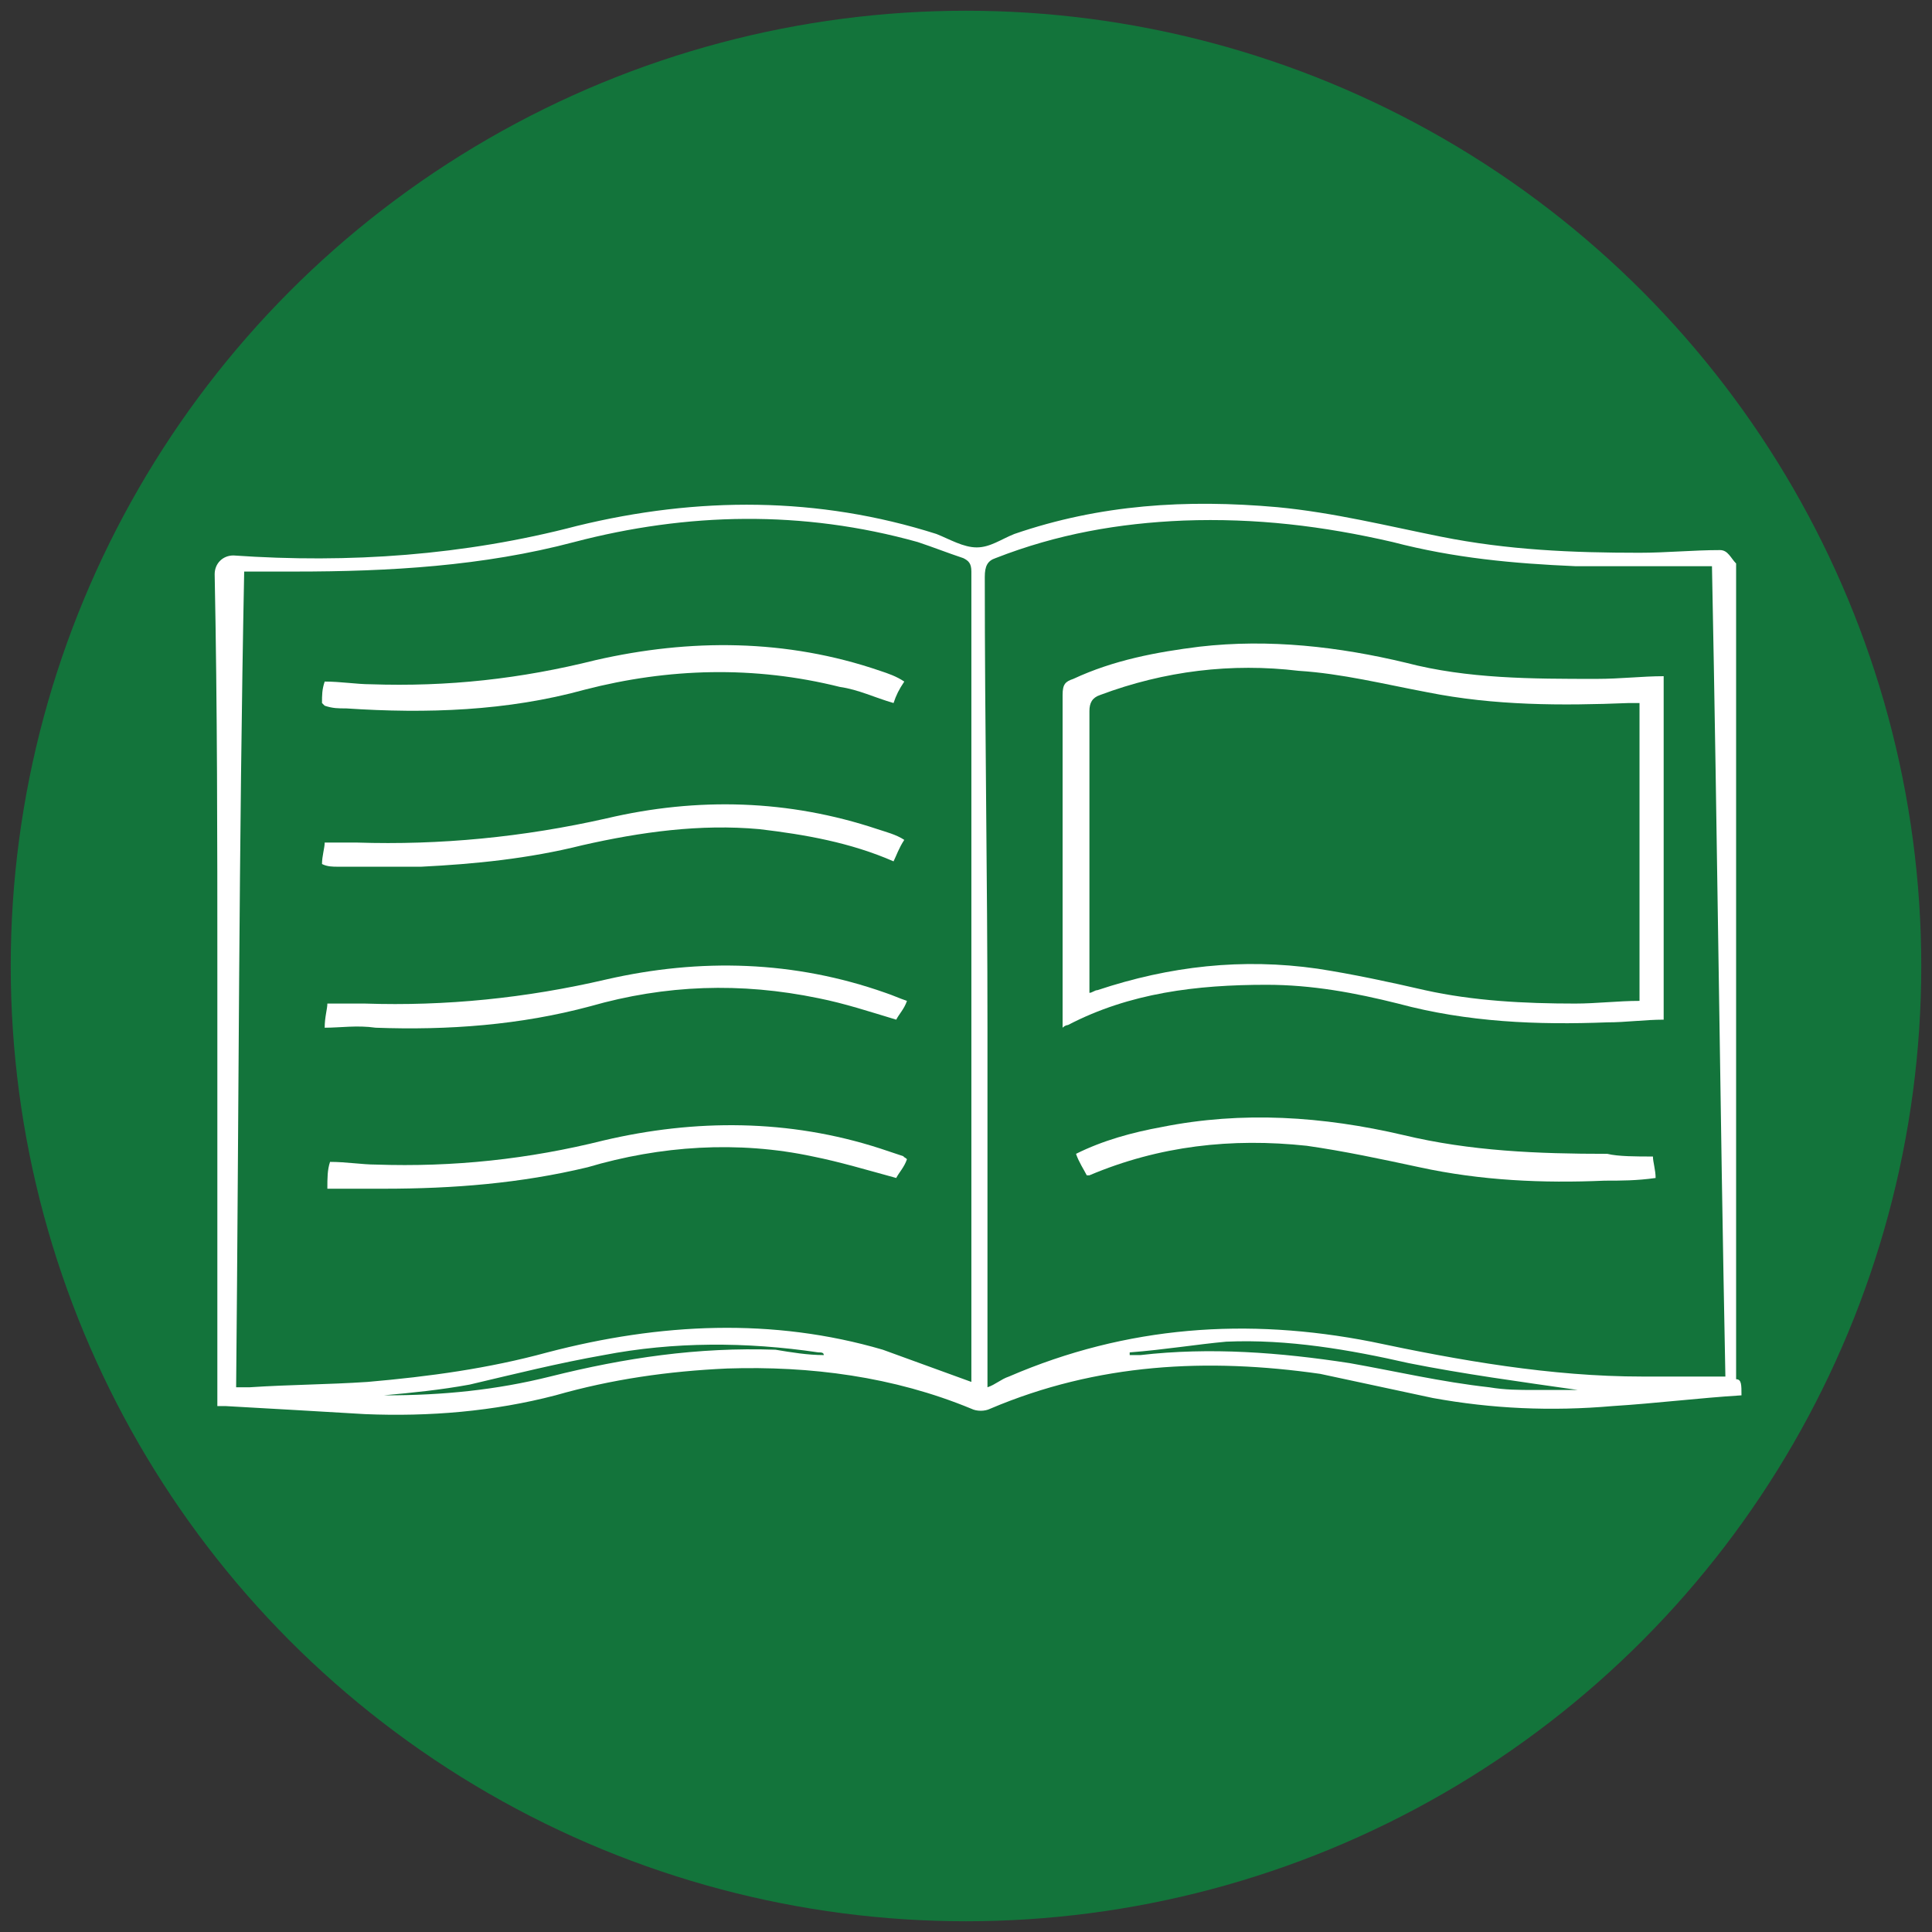
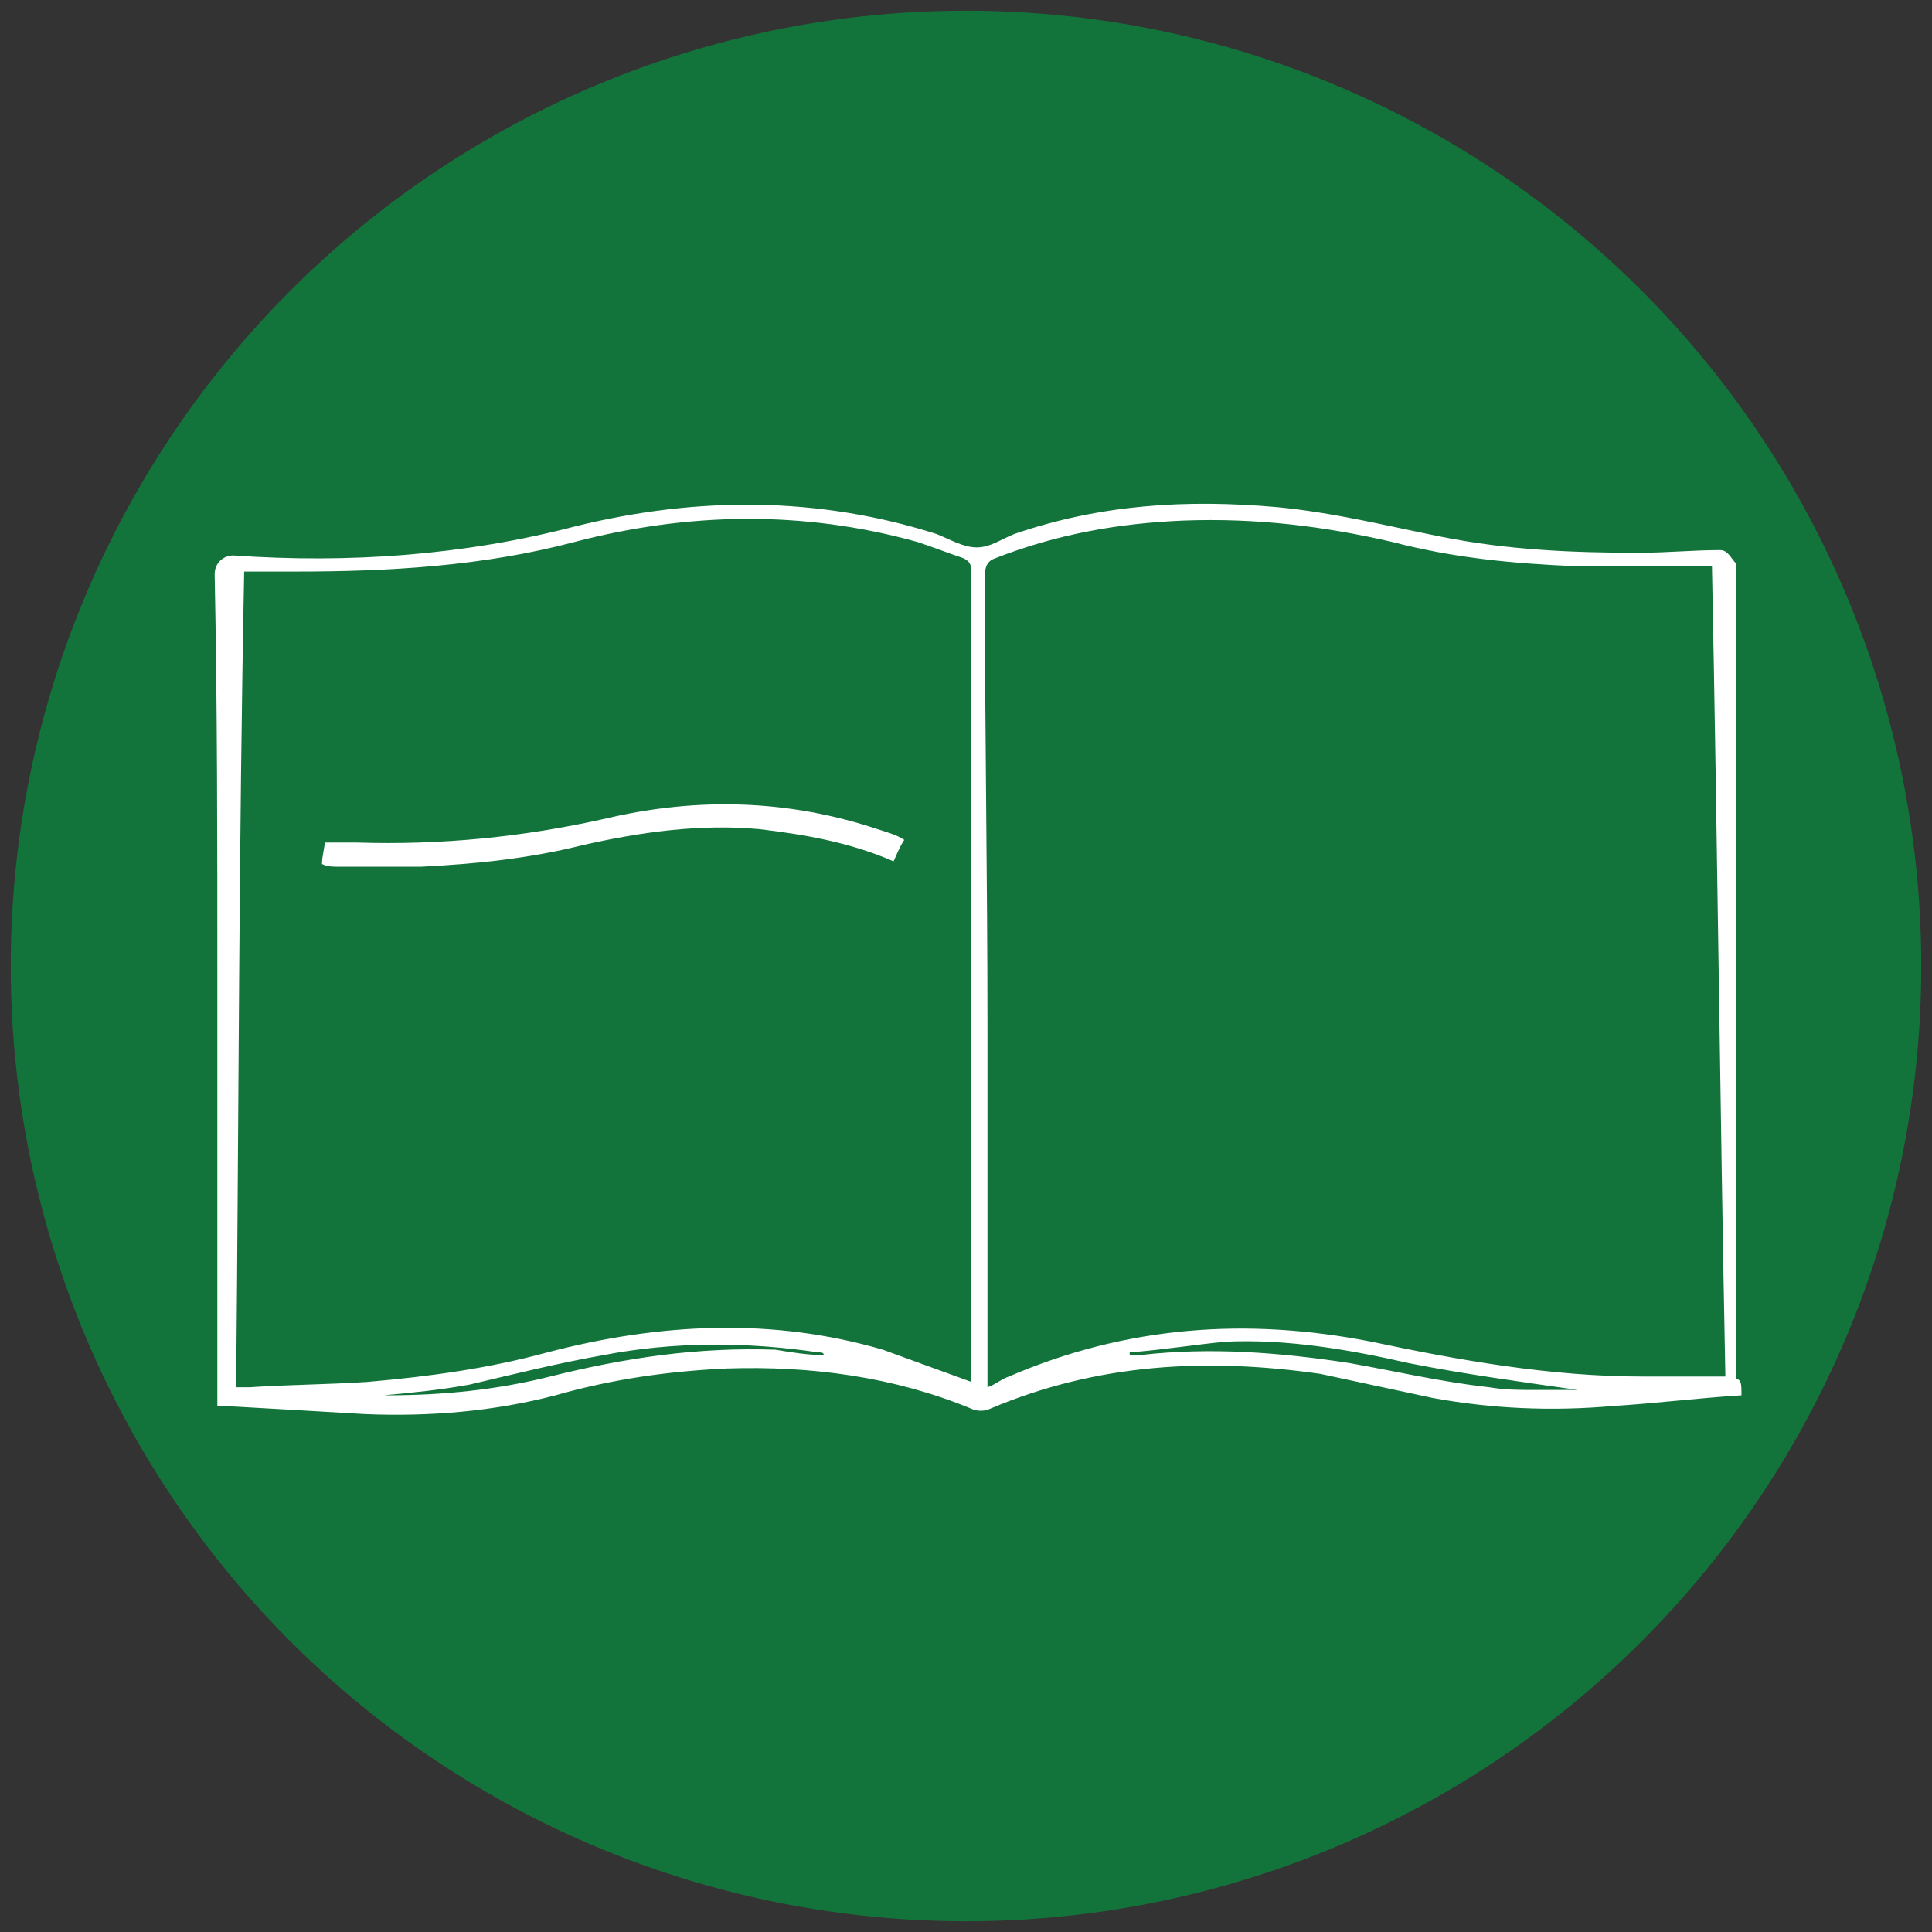
<svg xmlns="http://www.w3.org/2000/svg" version="1.1" id="Layer_1" x="0px" y="0px" viewBox="0 0 72 72" enable-background="new 0 0 72 72" xml:space="preserve">
  <rect x="0" y="0" width="72" height="72" fill="#333333" stroke="none" />
  <g>
    <circle fill="#13743B" cx="36" cy="36" r="35.6" />
    <g>
-       <path fill="#FFFFFF" d="M64.9,52c-1.6,0.1-3.2,0.3-4.8,0.4c-2.3,0.2-4.5,0.1-6.7-0.3c-1.4-0.3-2.8-0.6-4.2-0.9    c-4.2-0.6-8.3-0.4-12.3,1.3c-0.2,0.1-0.5,0.1-0.7,0c-2.9-1.2-6-1.6-9.1-1.5c-2.2,0.1-4.3,0.4-6.4,1c-2.3,0.6-4.7,0.8-7.1,0.7    c-1.7-0.1-3.4-0.2-5.2-0.3c-0.1,0-0.2,0-0.3,0c0-0.2,0-0.4,0-0.7c0-5.1,0-10.3,0-15.4c0-5,0-9.9-0.1-14.9c0-0.4,0.3-0.7,0.7-0.7    c4.3,0.3,8.6,0,12.8-1.1c4.5-1.1,9-1.1,13.4,0.3c0.5,0.2,1,0.5,1.5,0.5s0.9-0.3,1.4-0.5c3.2-1.1,6.4-1.3,9.8-1    c2.1,0.2,4.1,0.7,6.1,1.1c2.5,0.5,4.9,0.6,7.4,0.6c1,0,2-0.1,3-0.1c0.3,0,0.4,0.3,0.6,0.5c0,0.1,0,0.2,0,0.3c0,6.1,0,12.2,0,18.3    c0,3.9,0,7.8,0,11.8C64.9,51.4,64.9,51.6,64.9,52z M36.2,51.5c0-4.6,0-9.3,0-14c0-4.3,0-8.5,0-12.8c0-1.1,0-2.3,0-3.4    c0-0.3-0.1-0.4-0.3-0.5c-0.6-0.2-1.1-0.4-1.7-0.6c-4.3-1.2-8.6-1.1-12.8,0c-3.4,0.9-6.9,1.1-10.4,1.1c-0.6,0-1.2,0-1.9,0    C8.9,31.4,8.9,41.5,8.8,51.7c0.2,0,0.3,0,0.5,0c1.5-0.1,2.9-0.1,4.4-0.2c2.3-0.2,4.5-0.5,6.7-1.1c4.2-1.1,8.4-1.3,12.5-0.1    C34,50.7,35.1,51.1,36.2,51.5z M64.3,51.3c-0.2-10.1-0.3-20.2-0.5-30.2c-1.8,0-3.5,0-5.1,0c-2.3-0.1-4.5-0.3-6.8-0.9    c-2.6-0.6-5.1-0.9-7.8-0.8c-2.4,0.1-4.7,0.5-7,1.4c-0.3,0.1-0.4,0.3-0.4,0.7c0,5.6,0.1,11.2,0.1,16.8c0,4.2,0,8.5,0,12.7    c0,0.2,0,0.4,0,0.7c0.3-0.1,0.5-0.3,0.8-0.4c4.4-1.9,8.9-2.2,13.5-1.3c3.3,0.7,6.7,1.3,10.1,1.3C62.2,51.3,63.2,51.3,64.3,51.3z     M42.1,50.4c0,0,0,0.1,0,0.1c0.1,0,0.3,0,0.4,0c2.6-0.3,5.2-0.1,7.8,0.3c1.7,0.3,3.4,0.7,5.2,0.9c0.6,0.1,1.1,0.1,1.7,0.1    c0.5,0,1.1,0,1.6,0c-2.1-0.3-4.3-0.6-6.3-1c-2.2-0.5-4.5-0.9-6.8-0.8C44.6,50.1,43.4,50.3,42.1,50.4z M30.7,50.5    C30.7,50.5,30.7,50.5,30.7,50.5c0-0.1-0.1-0.1-0.2-0.1c-2.7-0.4-5.4-0.4-8,0.1c-1.7,0.3-3.3,0.7-5,1.1c-1.1,0.2-2.1,0.3-3.2,0.4    c0.1,0,0.1,0,0.1,0c2.1,0,4.1-0.2,6.1-0.7c2.8-0.7,5.5-1.1,8.4-1C29.5,50.4,30.1,50.5,30.7,50.5z" />
+       <path fill="#FFFFFF" d="M64.9,52c-1.6,0.1-3.2,0.3-4.8,0.4c-2.3,0.2-4.5,0.1-6.7-0.3c-1.4-0.3-2.8-0.6-4.2-0.9    c-4.2-0.6-8.3-0.4-12.3,1.3c-0.2,0.1-0.5,0.1-0.7,0c-2.9-1.2-6-1.6-9.1-1.5c-2.2,0.1-4.3,0.4-6.4,1c-2.3,0.6-4.7,0.8-7.1,0.7    c-1.7-0.1-3.4-0.2-5.2-0.3c-0.1,0-0.2,0-0.3,0c0-0.2,0-0.4,0-0.7c0-5.1,0-10.3,0-15.4c0-5,0-9.9-0.1-14.9c0-0.4,0.3-0.7,0.7-0.7    c4.3,0.3,8.6,0,12.8-1.1c4.5-1.1,9-1.1,13.4,0.3c0.5,0.2,1,0.5,1.5,0.5s0.9-0.3,1.4-0.5c3.2-1.1,6.4-1.3,9.8-1    c2.1,0.2,4.1,0.7,6.1,1.1c2.5,0.5,4.9,0.6,7.4,0.6c1,0,2-0.1,3-0.1c0.3,0,0.4,0.3,0.6,0.5c0,0.1,0,0.2,0,0.3c0,6.1,0,12.2,0,18.3    c0,3.9,0,7.8,0,11.8C64.9,51.4,64.9,51.6,64.9,52z M36.2,51.5c0-4.6,0-9.3,0-14c0-4.3,0-8.5,0-12.8c0-1.1,0-2.3,0-3.4    c0-0.3-0.1-0.4-0.3-0.5c-0.6-0.2-1.1-0.4-1.7-0.6c-4.3-1.2-8.6-1.1-12.8,0c-3.4,0.9-6.9,1.1-10.4,1.1c-0.6,0-1.2,0-1.9,0    C8.9,31.4,8.9,41.5,8.8,51.7c0.2,0,0.3,0,0.5,0c1.5-0.1,2.9-0.1,4.4-0.2c2.3-0.2,4.5-0.5,6.7-1.1c4.2-1.1,8.4-1.3,12.5-0.1    C34,50.7,35.1,51.1,36.2,51.5z M64.3,51.3c-0.2-10.1-0.3-20.2-0.5-30.2c-1.8,0-3.5,0-5.1,0c-2.3-0.1-4.5-0.3-6.8-0.9    c-2.6-0.6-5.1-0.9-7.8-0.8c-2.4,0.1-4.7,0.5-7,1.4c-0.3,0.1-0.4,0.3-0.4,0.7c0,5.6,0.1,11.2,0.1,16.8c0,4.2,0,8.5,0,12.7    c0,0.2,0,0.4,0,0.7c0.3-0.1,0.5-0.3,0.8-0.4c4.4-1.9,8.9-2.2,13.5-1.3c3.3,0.7,6.7,1.3,10.1,1.3C62.2,51.3,63.2,51.3,64.3,51.3z     M42.1,50.4c0,0,0,0.1,0,0.1c0.1,0,0.3,0,0.4,0c2.6-0.3,5.2-0.1,7.8,0.3c1.7,0.3,3.4,0.7,5.2,0.9c0.6,0.1,1.1,0.1,1.7,0.1    c0.5,0,1.1,0,1.6,0c-2.1-0.3-4.3-0.6-6.3-1c-2.2-0.5-4.5-0.9-6.8-0.8C44.6,50.1,43.4,50.3,42.1,50.4z M30.7,50.5    C30.7,50.5,30.7,50.5,30.7,50.5c0-0.1-0.1-0.1-0.2-0.1c-2.7-0.4-5.4-0.4-8,0.1c-1.7,0.3-3.3,0.7-5,1.1c-1.1,0.2-2.1,0.3-3.2,0.4    c0.1,0,0.1,0,0.1,0c2.1,0,4.1-0.2,6.1-0.7c2.8-0.7,5.5-1.1,8.4-1C29.5,50.4,30.1,50.5,30.7,50.5" />
      <path fill="#FFFFFF" d="M33.7,31.3c-0.2,0.3-0.3,0.6-0.4,0.8c-1.6-0.7-3.3-1-5-1.2c-2.2-0.2-4.4,0.1-6.6,0.6c-2,0.5-4,0.7-6,0.8    c-1,0-2,0-3.1,0c-0.2,0-0.4,0-0.6-0.1c0-0.3,0.1-0.6,0.1-0.8c0.4,0,0.8,0,1.2,0c3.1,0.1,6.2-0.2,9.3-0.9c3.4-0.8,6.8-0.7,10.1,0.4    C33,31,33.4,31.1,33.7,31.3z" />
-       <path fill="#FFFFFF" d="M33.7,25.4c-0.2,0.3-0.3,0.5-0.4,0.8c-0.7-0.2-1.3-0.5-2-0.6c-3.2-0.8-6.4-0.7-9.5,0.1    c-2.9,0.8-5.9,0.9-8.9,0.7c-0.3,0-0.5,0-0.8-0.1c0,0,0,0-0.1-0.1c0-0.3,0-0.5,0.1-0.8c0.6,0,1.2,0.1,1.7,0.1    c2.9,0.1,5.6-0.2,8.4-0.9c3.5-0.8,7.1-0.8,10.6,0.4C33.1,25.1,33.4,25.2,33.7,25.4z" />
-       <path fill="#FFFFFF" d="M33.8,43.2c-0.1,0.3-0.3,0.5-0.4,0.7c-1.1-0.3-2.1-0.6-3.1-0.8c-2.8-0.6-5.7-0.4-8.4,0.4    c-2.5,0.6-5,0.8-7.6,0.8c-0.7,0-1.4,0-2.1,0c0-0.4,0-0.7,0.1-1c0.6,0,1.2,0.1,1.7,0.1c2.9,0.1,5.7-0.2,8.5-0.9    c3.4-0.8,6.9-0.8,10.3,0.3c0.3,0.1,0.6,0.2,0.9,0.3C33.6,43.1,33.7,43.1,33.8,43.2z" />
-       <path fill="#FFFFFF" d="M12.1,38.3c0-0.4,0.1-0.7,0.1-0.9c0.5,0,0.9,0,1.4,0c3,0.1,6-0.2,9-0.9c3.5-0.8,7-0.7,10.4,0.5    c0.3,0.1,0.5,0.2,0.8,0.3c-0.1,0.3-0.3,0.5-0.4,0.7c-1-0.3-1.9-0.6-2.9-0.8c-2.9-0.6-5.7-0.5-8.5,0.3c-2.6,0.7-5.3,0.9-8,0.8    C13.3,38.2,12.7,38.3,12.1,38.3z" />
-       <path fill="#FFFFFF" d="M62,25.2c0,4.3,0,8.5,0,12.8c-0.7,0-1.4,0.1-2.1,0.1c-2.6,0.1-5.2,0-7.8-0.7c-1.6-0.4-3.2-0.7-4.9-0.7    c-2.6,0-5.1,0.3-7.4,1.5c0,0-0.1,0-0.2,0.1c0-0.2,0-0.3,0-0.4c0-4,0-8,0-12c0-0.4,0.1-0.5,0.4-0.6c1.5-0.7,3.1-1,4.7-1.2    c2.6-0.3,5.2,0,7.7,0.6c2.3,0.6,4.7,0.6,7.1,0.6C60.4,25.3,61.2,25.2,62,25.2z M61.1,26.2c-0.2,0-0.3,0-0.4,0    c-2.5,0.1-5,0.1-7.5-0.4c-1.6-0.3-3.2-0.7-4.8-0.8c-2.5-0.3-5,0-7.4,0.9c-0.3,0.1-0.4,0.3-0.4,0.6c0,3.4,0,6.7,0,10.1    c0,0.1,0,0.2,0,0.4c0.1,0,0.2-0.1,0.3-0.1c2.7-0.9,5.4-1.2,8.2-0.8c1.3,0.2,2.7,0.5,4,0.8c1.8,0.4,3.7,0.5,5.6,0.5    c0.8,0,1.6-0.1,2.4-0.1C61.1,33.5,61.1,29.9,61.1,26.2z" />
-       <path fill="#FFFFFF" d="M61.6,43.1c0,0.2,0.1,0.5,0.1,0.8C61,44,60.4,44,59.8,44c-2.3,0.1-4.6,0-6.9-0.5c-1.4-0.3-2.8-0.6-4.2-0.8    c-2.8-0.3-5.5,0-8.1,1.1c0,0-0.1,0-0.1,0c-0.1-0.2-0.3-0.5-0.4-0.8c1-0.5,2.1-0.8,3.2-1c3-0.6,6-0.4,9,0.3c2.5,0.6,5,0.7,7.6,0.7    C60.3,43.1,61,43.1,61.6,43.1z" />
    </g>
  </g>
</svg>